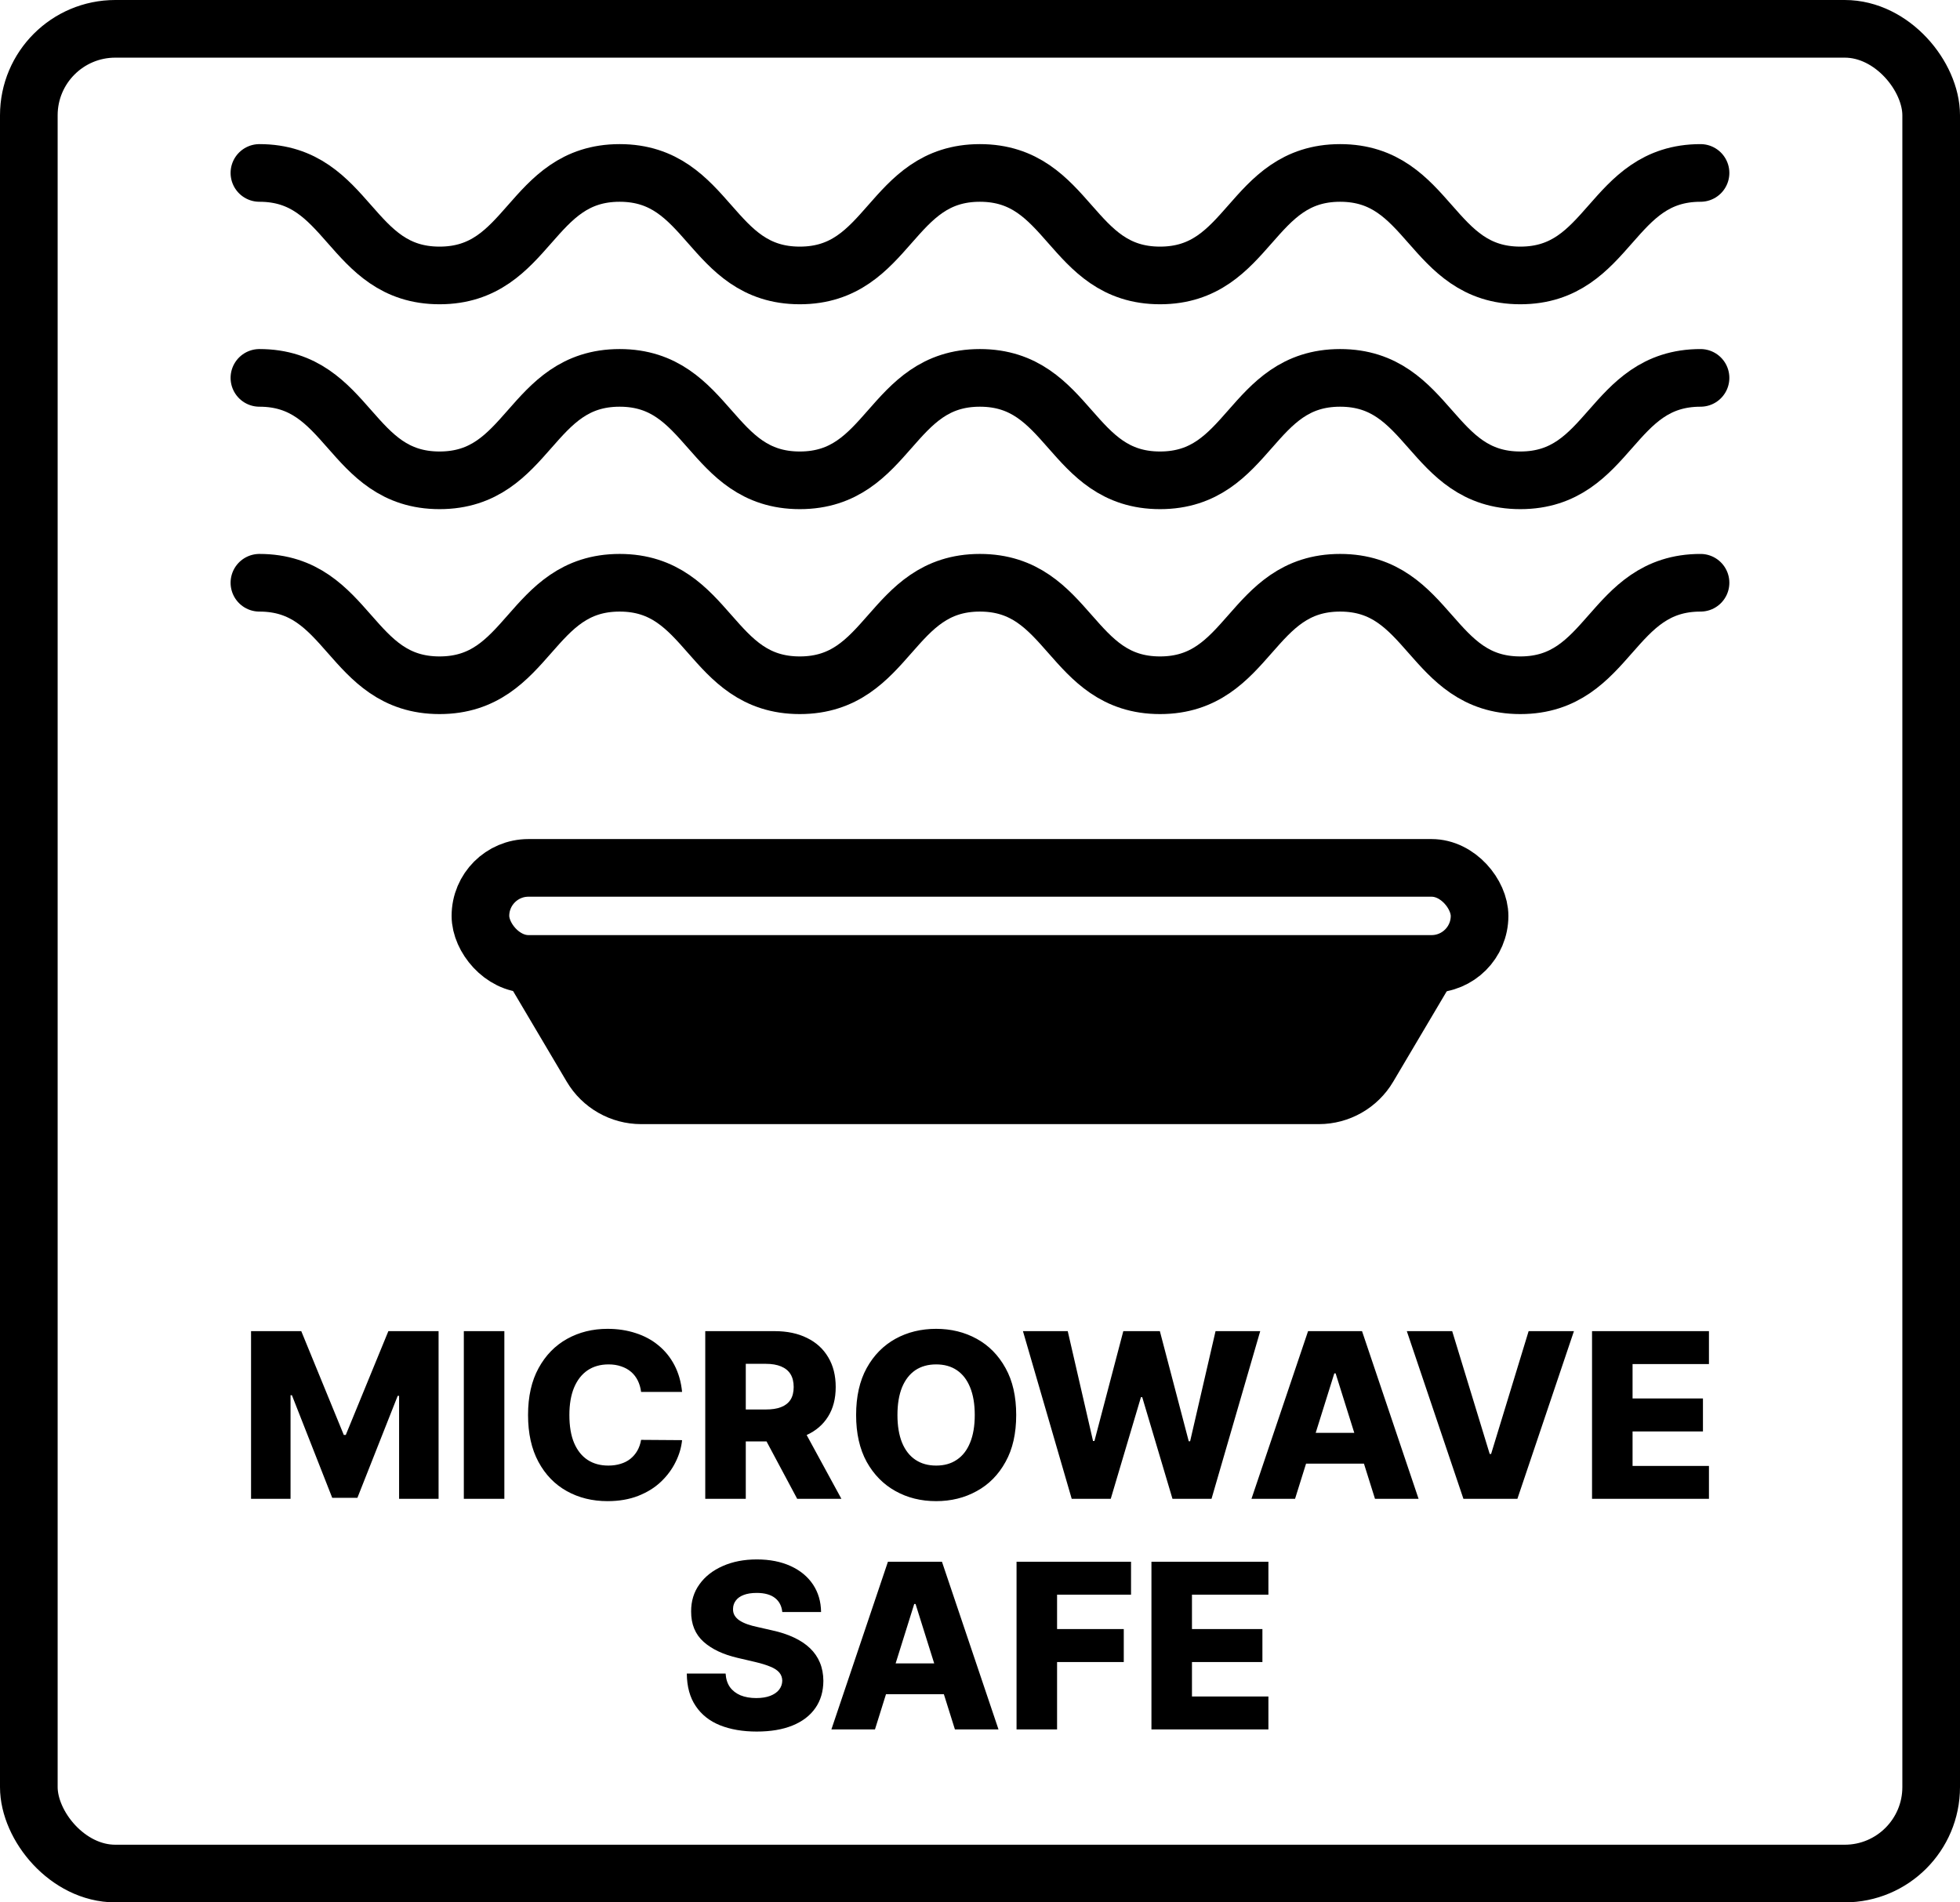
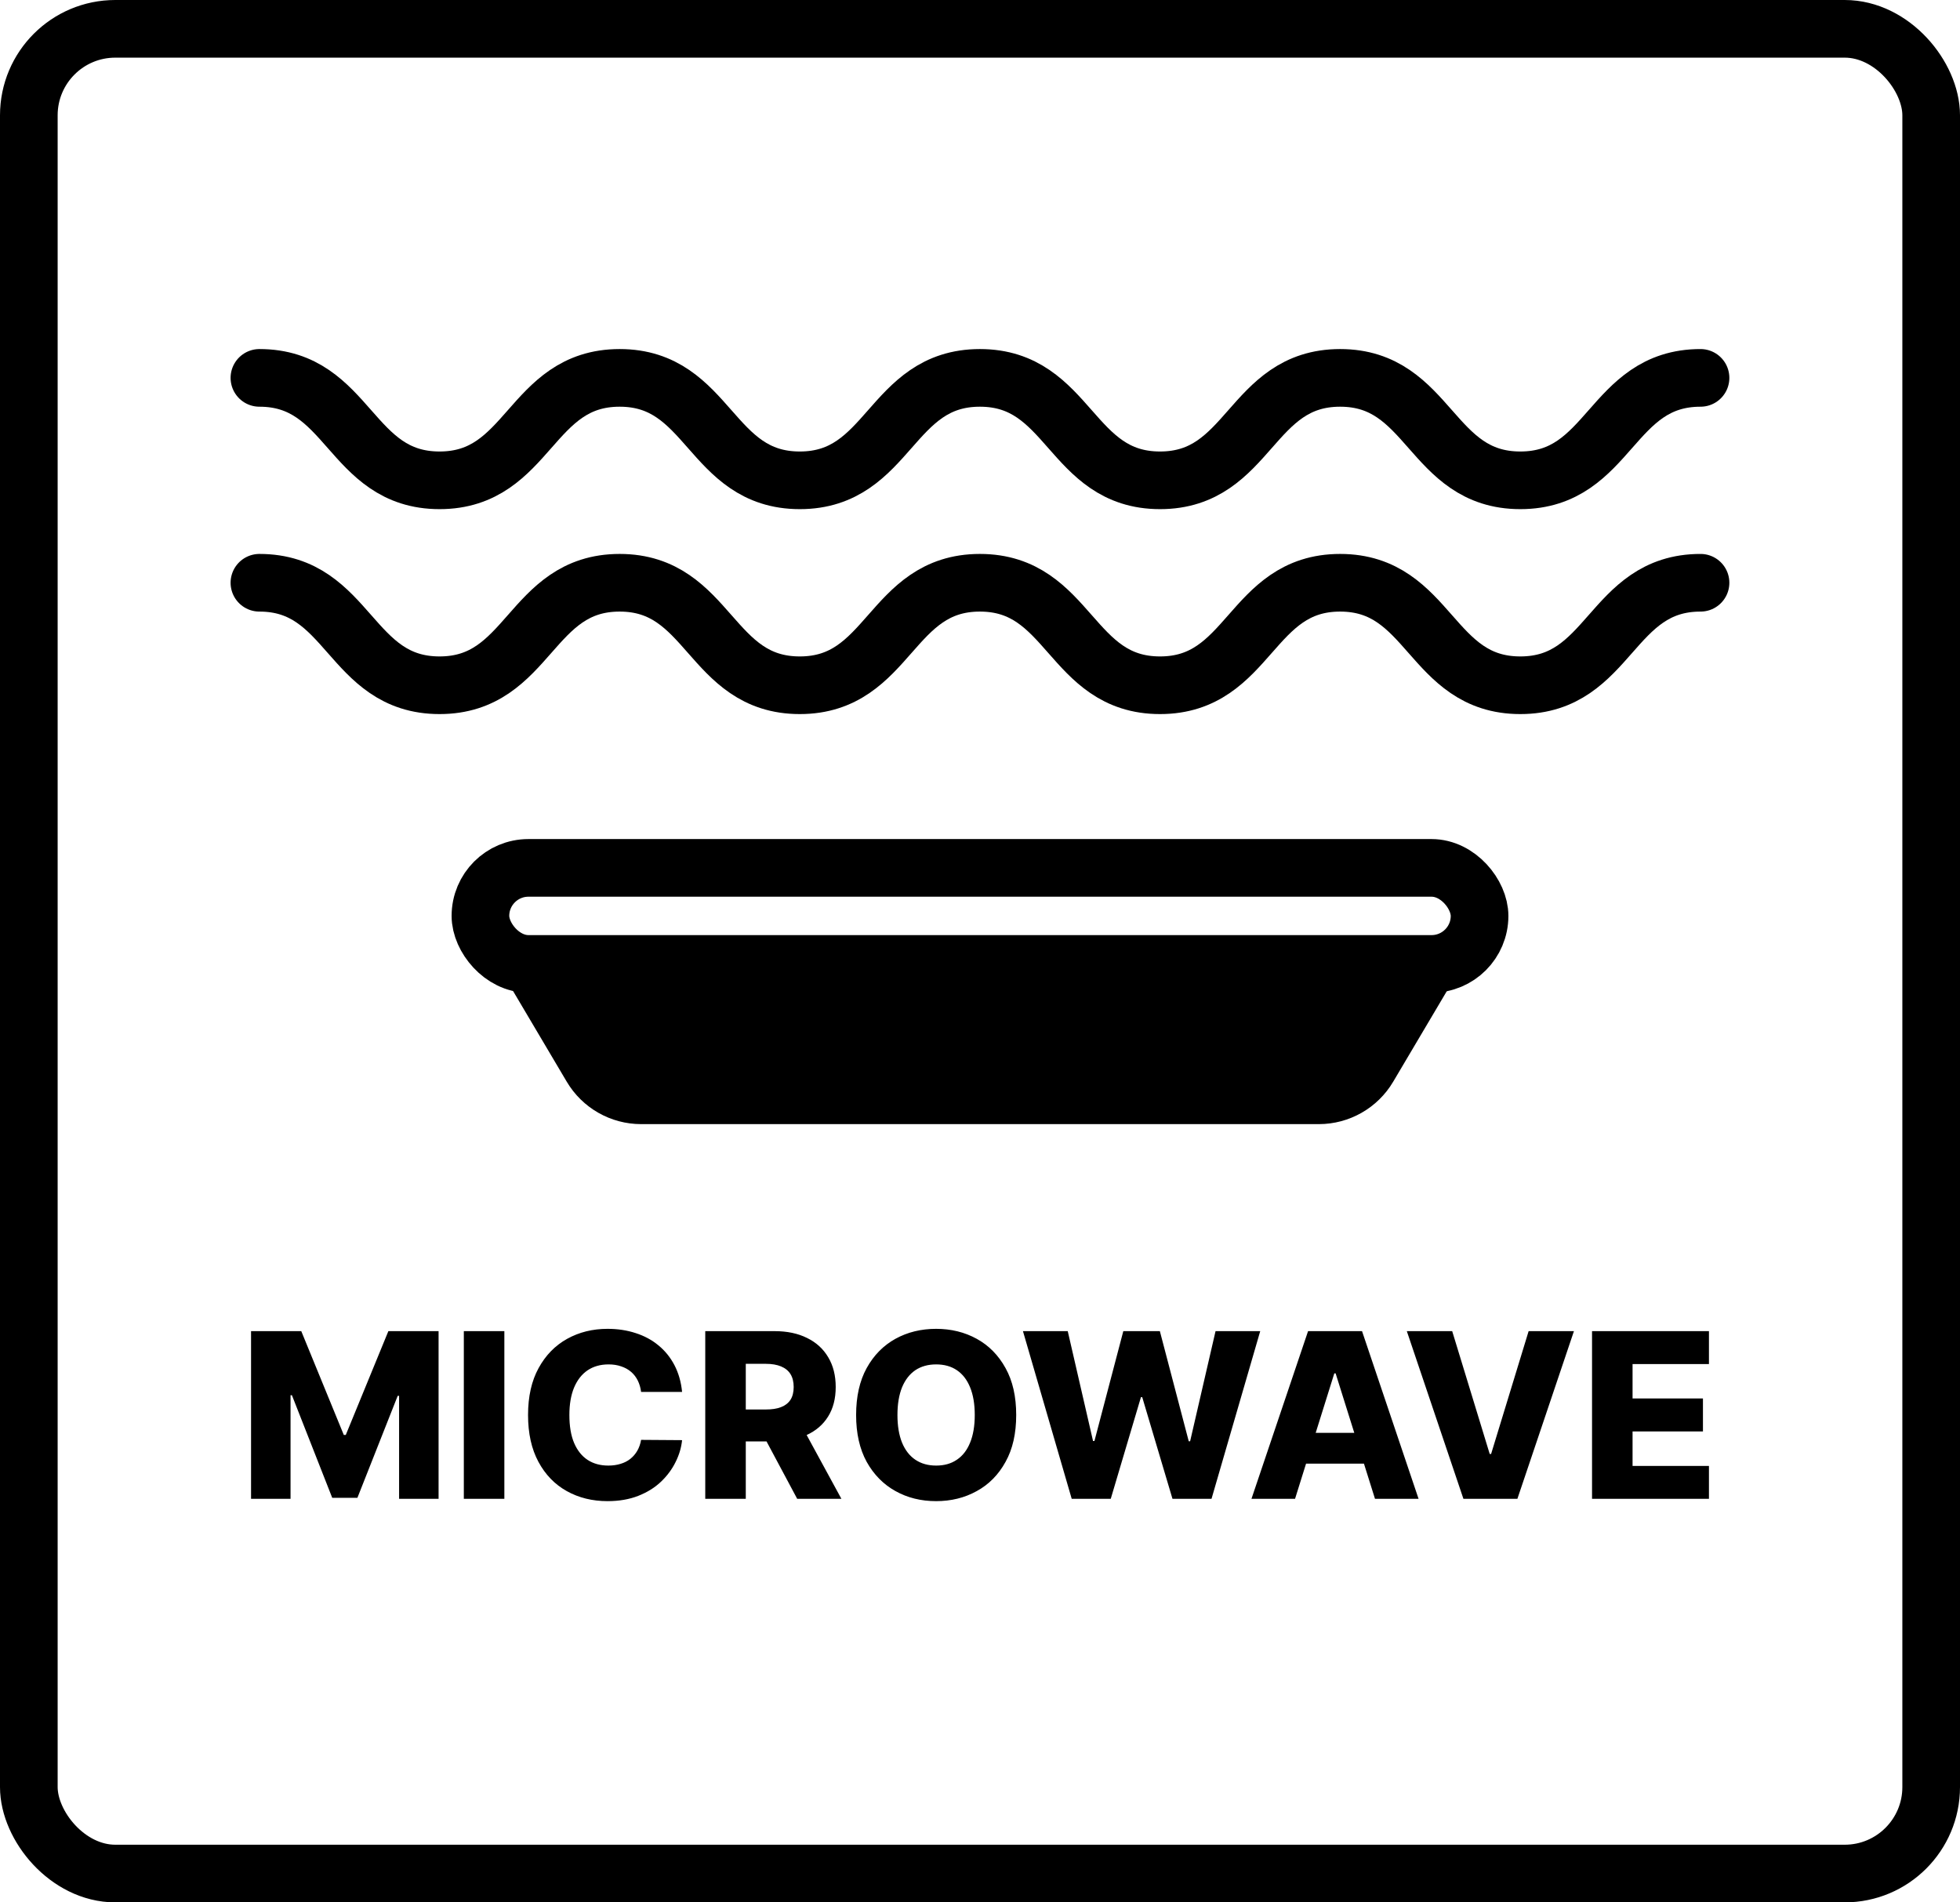
<svg xmlns="http://www.w3.org/2000/svg" fill="none" viewBox="0 0 34 33" height="33" width="34">
  <rect stroke="black" rx="1.5" height="32" width="33" y="0.5" x="0.5" />
  <path fill="black" d="M4.355 23.091H5.226L5.964 24.892H5.998L6.737 23.091H7.608V26H6.923V24.213H6.899L6.2 25.982H5.763L5.064 24.203H5.04V26H4.355V23.091ZM8.749 23.091V26H8.046V23.091H8.749ZM11.832 24.145H11.121C11.112 24.072 11.092 24.006 11.063 23.947C11.034 23.889 10.995 23.838 10.947 23.797C10.898 23.755 10.841 23.724 10.775 23.702C10.709 23.679 10.637 23.668 10.557 23.668C10.416 23.668 10.295 23.702 10.192 23.771C10.091 23.84 10.013 23.94 9.958 24.071C9.904 24.202 9.877 24.36 9.877 24.546C9.877 24.739 9.904 24.901 9.959 25.031C10.015 25.161 10.093 25.259 10.194 25.325C10.295 25.391 10.415 25.423 10.553 25.423C10.631 25.423 10.701 25.413 10.765 25.393C10.829 25.374 10.886 25.345 10.934 25.307C10.983 25.268 11.023 25.221 11.055 25.166C11.087 25.11 11.109 25.047 11.121 24.977L11.832 24.982C11.819 25.11 11.782 25.237 11.719 25.362C11.658 25.487 11.573 25.601 11.465 25.704C11.357 25.807 11.225 25.888 11.07 25.949C10.916 26.009 10.739 26.04 10.539 26.04C10.276 26.04 10.04 25.982 9.832 25.866C9.624 25.75 9.46 25.581 9.34 25.358C9.22 25.135 9.16 24.865 9.16 24.546C9.16 24.225 9.221 23.954 9.343 23.732C9.465 23.509 9.63 23.34 9.839 23.224C10.047 23.109 10.28 23.051 10.539 23.051C10.715 23.051 10.878 23.076 11.027 23.125C11.177 23.173 11.309 23.244 11.422 23.338C11.536 23.431 11.628 23.545 11.699 23.68C11.77 23.816 11.815 23.971 11.832 24.145ZM12.234 26V23.091H13.435C13.653 23.091 13.841 23.13 13.999 23.209C14.159 23.287 14.281 23.398 14.367 23.544C14.454 23.689 14.497 23.861 14.497 24.06C14.497 24.261 14.453 24.433 14.364 24.574C14.277 24.714 14.152 24.821 13.989 24.895C13.828 24.968 13.636 25.004 13.414 25.004H12.654V24.45H13.284C13.39 24.45 13.478 24.437 13.549 24.409C13.621 24.381 13.676 24.338 13.713 24.281C13.749 24.224 13.768 24.15 13.768 24.06C13.768 23.97 13.749 23.895 13.713 23.837C13.676 23.777 13.621 23.733 13.549 23.703C13.477 23.673 13.389 23.658 13.284 23.658H12.937V26H12.234ZM13.872 24.671L14.596 26H13.829L13.119 24.671H13.872ZM17.628 24.546C17.628 24.866 17.567 25.137 17.443 25.359C17.32 25.582 17.154 25.751 16.943 25.866C16.734 25.982 16.499 26.04 16.239 26.04C15.977 26.04 15.742 25.982 15.533 25.865C15.324 25.749 15.157 25.579 15.034 25.358C14.912 25.135 14.851 24.865 14.851 24.546C14.851 24.225 14.912 23.954 15.034 23.732C15.157 23.509 15.324 23.34 15.533 23.224C15.742 23.109 15.977 23.051 16.239 23.051C16.499 23.051 16.734 23.109 16.943 23.224C17.154 23.34 17.32 23.509 17.443 23.732C17.567 23.954 17.628 24.225 17.628 24.546ZM16.909 24.546C16.909 24.356 16.882 24.196 16.828 24.065C16.775 23.935 16.699 23.836 16.598 23.768C16.499 23.701 16.379 23.668 16.239 23.668C16.1 23.668 15.98 23.701 15.879 23.768C15.779 23.836 15.702 23.935 15.648 24.065C15.595 24.196 15.568 24.356 15.568 24.546C15.568 24.735 15.595 24.895 15.648 25.026C15.702 25.156 15.779 25.255 15.879 25.322C15.98 25.39 16.1 25.423 16.239 25.423C16.379 25.423 16.499 25.39 16.598 25.322C16.699 25.255 16.775 25.156 16.828 25.026C16.882 24.895 16.909 24.735 16.909 24.546ZM18.591 26L17.745 23.091H18.522L18.961 24.997H18.985L19.486 23.091H20.12L20.621 25.001H20.645L21.086 23.091H21.861L21.016 26H20.339L19.814 24.236H19.792L19.268 26H18.591ZM22.465 26H21.709L22.691 23.091H23.627L24.608 26H23.852L23.169 23.824H23.146L22.465 26ZM22.364 24.855H23.943V25.389H22.364V24.855ZM25.191 23.091L25.842 25.222H25.866L26.517 23.091H27.303L26.322 26H25.386L24.404 23.091H25.191ZM27.617 26V23.091H29.645V23.662H28.32V24.259H29.541V24.831H28.32V25.429H29.645V26H27.617Z" />
-   <path fill="black" d="M13.57 27.963C13.56 27.859 13.518 27.778 13.444 27.72C13.37 27.662 13.264 27.632 13.127 27.632C13.036 27.632 12.96 27.644 12.899 27.668C12.839 27.691 12.793 27.724 12.763 27.766C12.733 27.806 12.717 27.853 12.716 27.906C12.714 27.95 12.723 27.988 12.742 28.021C12.762 28.055 12.79 28.084 12.827 28.109C12.865 28.134 12.91 28.156 12.963 28.175C13.017 28.194 13.076 28.21 13.142 28.224L13.392 28.281C13.536 28.312 13.663 28.354 13.773 28.406C13.884 28.458 13.977 28.52 14.052 28.592C14.127 28.664 14.184 28.747 14.223 28.841C14.262 28.935 14.282 29.04 14.283 29.156C14.282 29.34 14.236 29.498 14.144 29.629C14.052 29.761 13.92 29.862 13.748 29.932C13.576 30.002 13.369 30.037 13.127 30.037C12.883 30.037 12.671 30 12.49 29.928C12.309 29.855 12.169 29.744 12.069 29.595C11.968 29.447 11.916 29.259 11.914 29.031H12.587C12.593 29.125 12.618 29.203 12.662 29.266C12.707 29.328 12.768 29.375 12.845 29.408C12.924 29.44 13.015 29.456 13.118 29.456C13.213 29.456 13.293 29.443 13.36 29.418C13.427 29.392 13.479 29.357 13.515 29.311C13.55 29.266 13.569 29.213 13.57 29.155C13.569 29.1 13.552 29.053 13.519 29.014C13.486 28.974 13.434 28.94 13.365 28.912C13.297 28.883 13.21 28.856 13.104 28.831L12.8 28.76C12.548 28.702 12.35 28.609 12.205 28.48C12.06 28.35 11.988 28.175 11.989 27.954C11.988 27.775 12.036 27.617 12.134 27.482C12.231 27.346 12.366 27.241 12.539 27.165C12.711 27.089 12.908 27.051 13.128 27.051C13.354 27.051 13.549 27.09 13.715 27.166C13.882 27.242 14.011 27.349 14.103 27.486C14.194 27.623 14.241 27.782 14.243 27.963H13.57ZM15.178 30H14.422L15.403 27.091H16.34L17.321 30H16.565L15.882 27.824H15.859L15.178 30ZM15.077 28.855H16.656V29.389H15.077V28.855ZM17.634 30V27.091H19.62V27.662H18.337V28.259H19.494V28.831H18.337V30H17.634ZM19.974 30V27.091H22.003V27.662H20.677V28.259H21.899V28.831H20.677V29.429H22.003V30H19.974Z" />
  <path stroke-linecap="round" stroke="black" fill="black" d="M10.262 18.51L9.5 17.223H24.499L23.737 18.51C23.557 18.814 23.23 19 22.877 19H11.123C10.769 19 10.442 18.814 10.262 18.51Z" />
  <rect stroke-linejoin="bevel" stroke="black" rx="0.833" height="1.666" width="17.332" y="15.055" x="8.334" />
-   <path stroke-linejoin="round" stroke-linecap="round" stroke="black" d="M4.5 3C6.062 3 6.062 4.778 7.625 4.778C9.187 4.778 9.187 3 10.749 3C12.311 3 12.311 4.778 13.874 4.778C15.436 4.778 15.436 3 16.998 3C18.561 3 18.561 4.778 20.123 4.778C21.685 4.778 21.685 3 23.247 3C24.81 3 24.81 4.778 26.373 4.778C27.936 4.778 27.935 3 29.499 3" />
  <path stroke-linejoin="round" stroke-linecap="round" stroke="black" d="M4.5 6.555C6.062 6.555 6.062 8.332 7.625 8.332C9.187 8.332 9.187 6.555 10.749 6.555C12.311 6.555 12.311 8.332 13.874 8.332C15.436 8.332 15.436 6.555 16.998 6.555C18.561 6.555 18.561 8.332 20.123 8.332C21.685 8.332 21.685 6.555 23.247 6.555C24.81 6.555 24.81 8.332 26.373 8.332C27.936 8.332 27.935 6.555 29.499 6.555" />
  <path stroke-linejoin="round" stroke-linecap="round" stroke="black" d="M4.5 10.109C6.062 10.109 6.062 11.887 7.625 11.887C9.187 11.887 9.187 10.109 10.749 10.109C12.311 10.109 12.311 11.887 13.874 11.887C15.436 11.887 15.436 10.109 16.998 10.109C18.561 10.109 18.561 11.887 20.123 11.887C21.685 11.887 21.685 10.109 23.247 10.109C24.81 10.109 24.81 11.887 26.373 11.887C27.936 11.887 27.935 10.109 29.499 10.109" />
</svg>